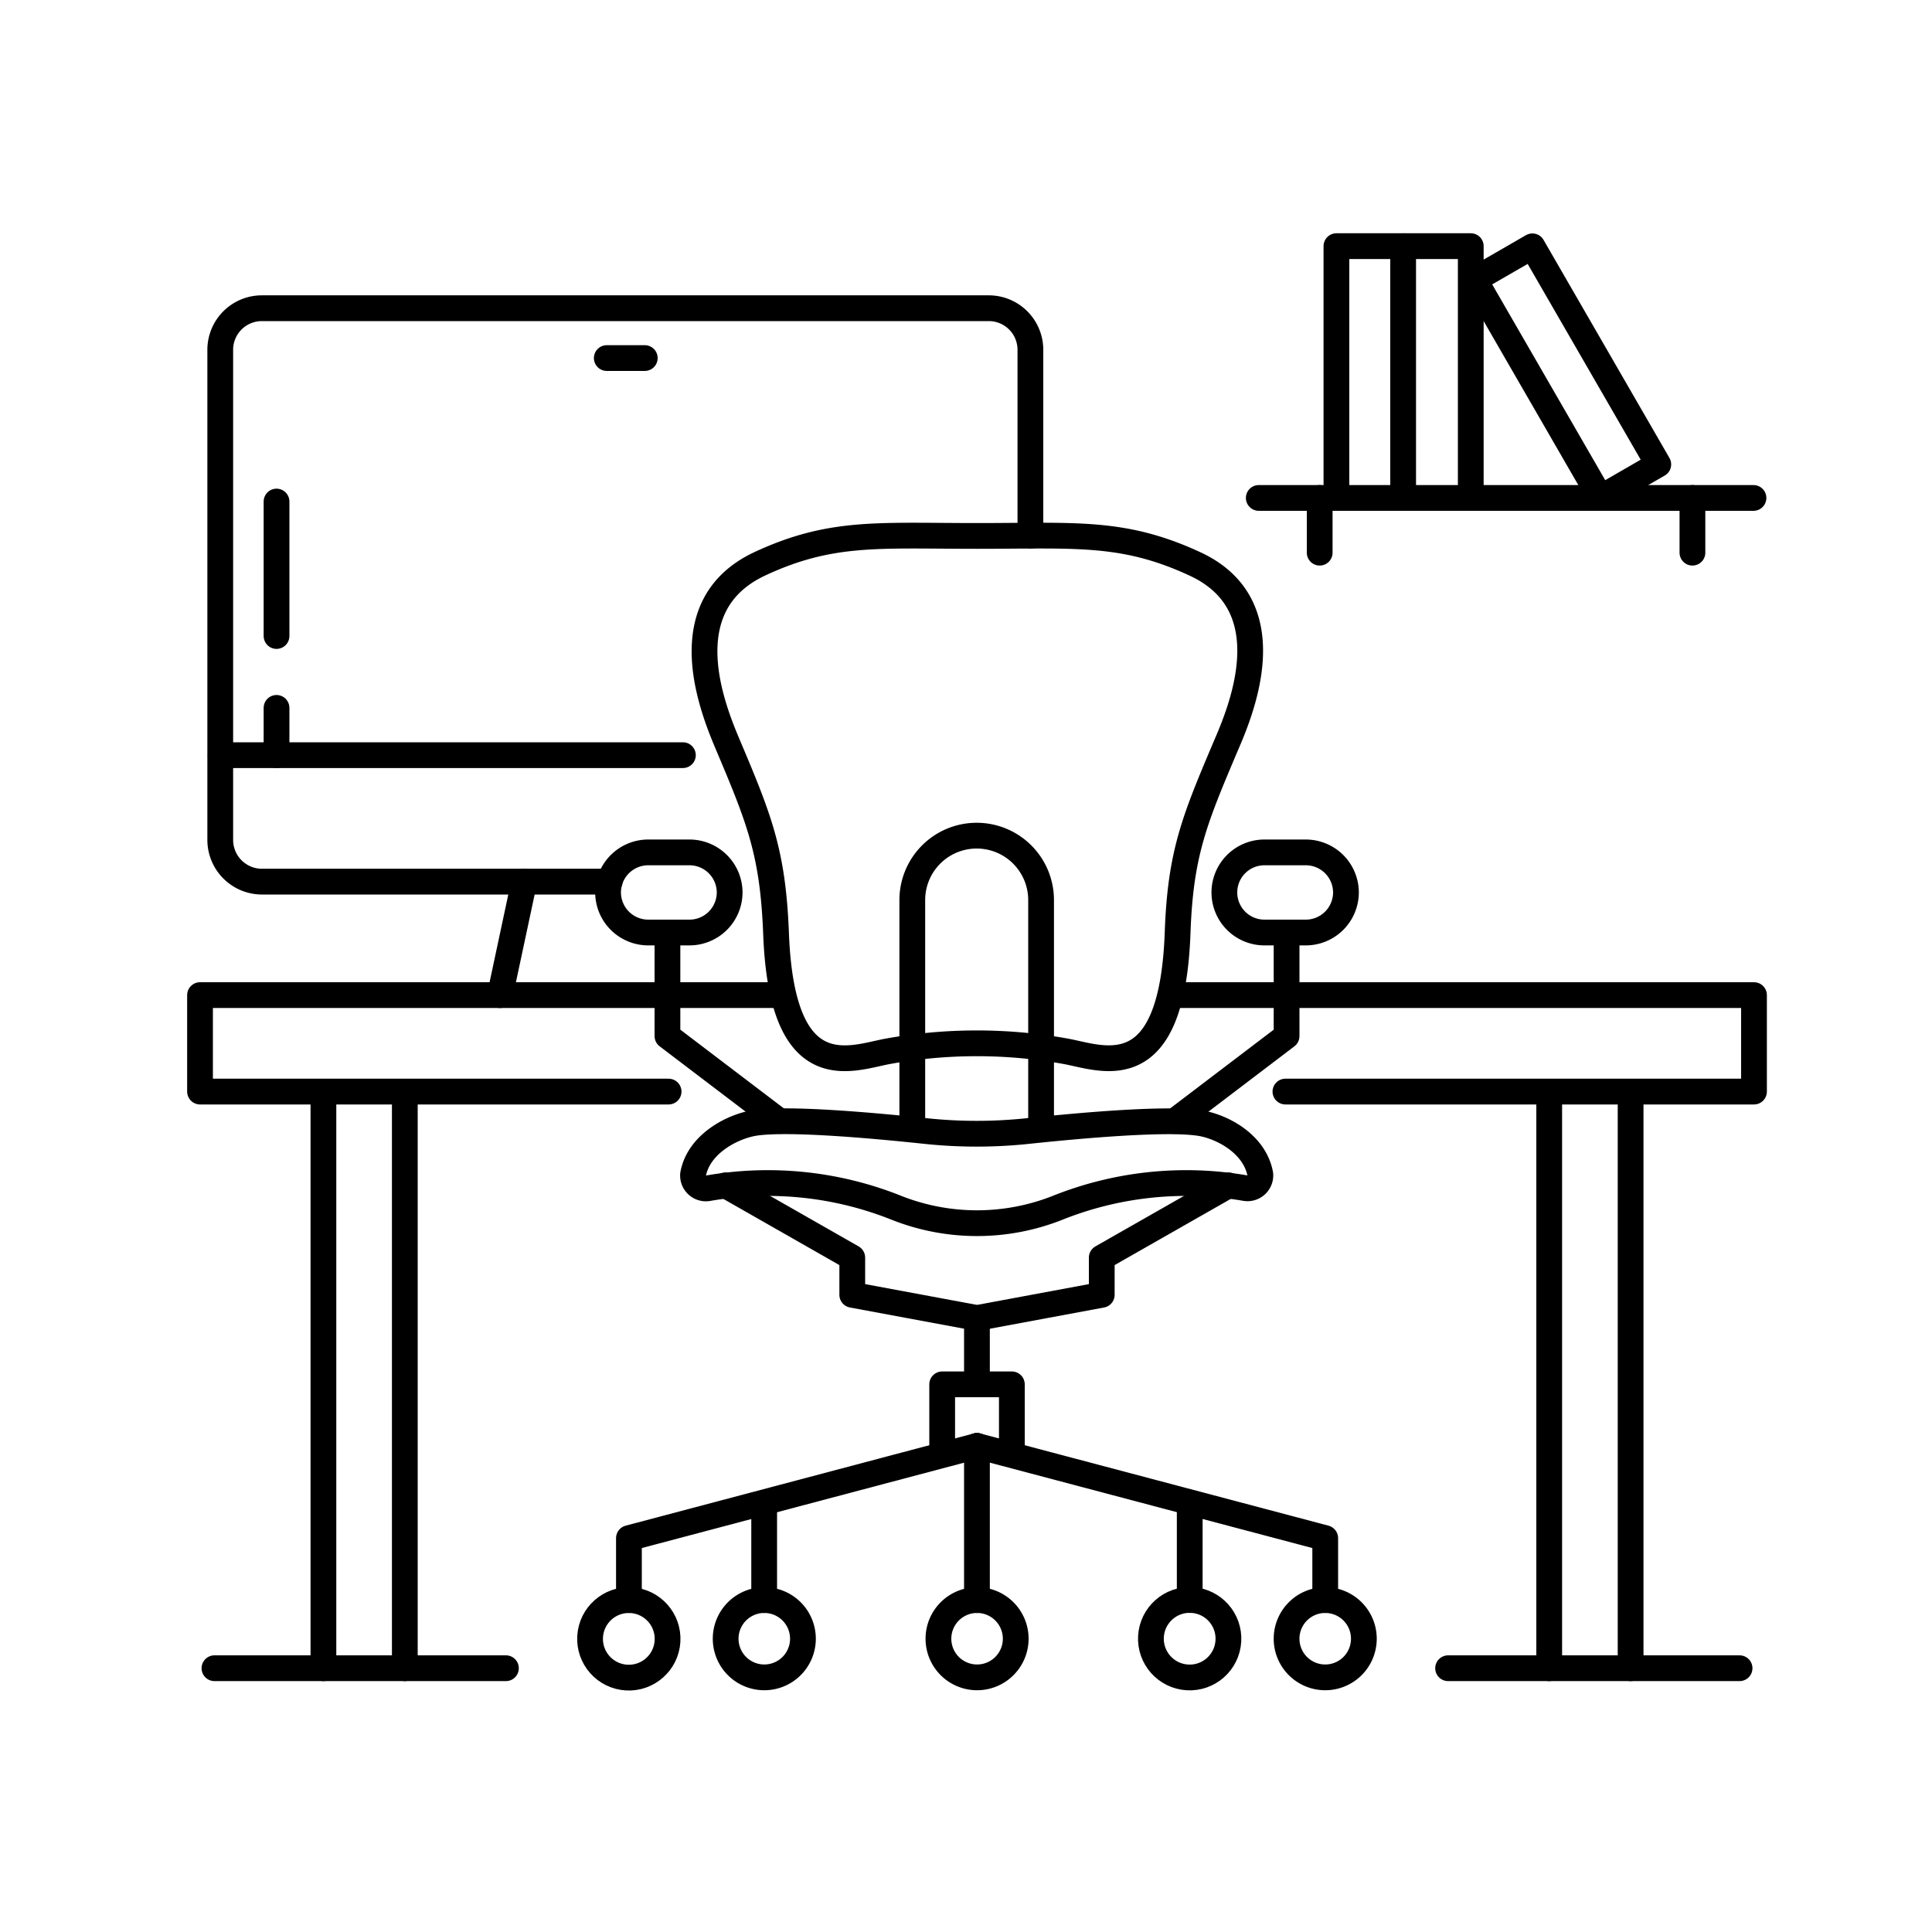
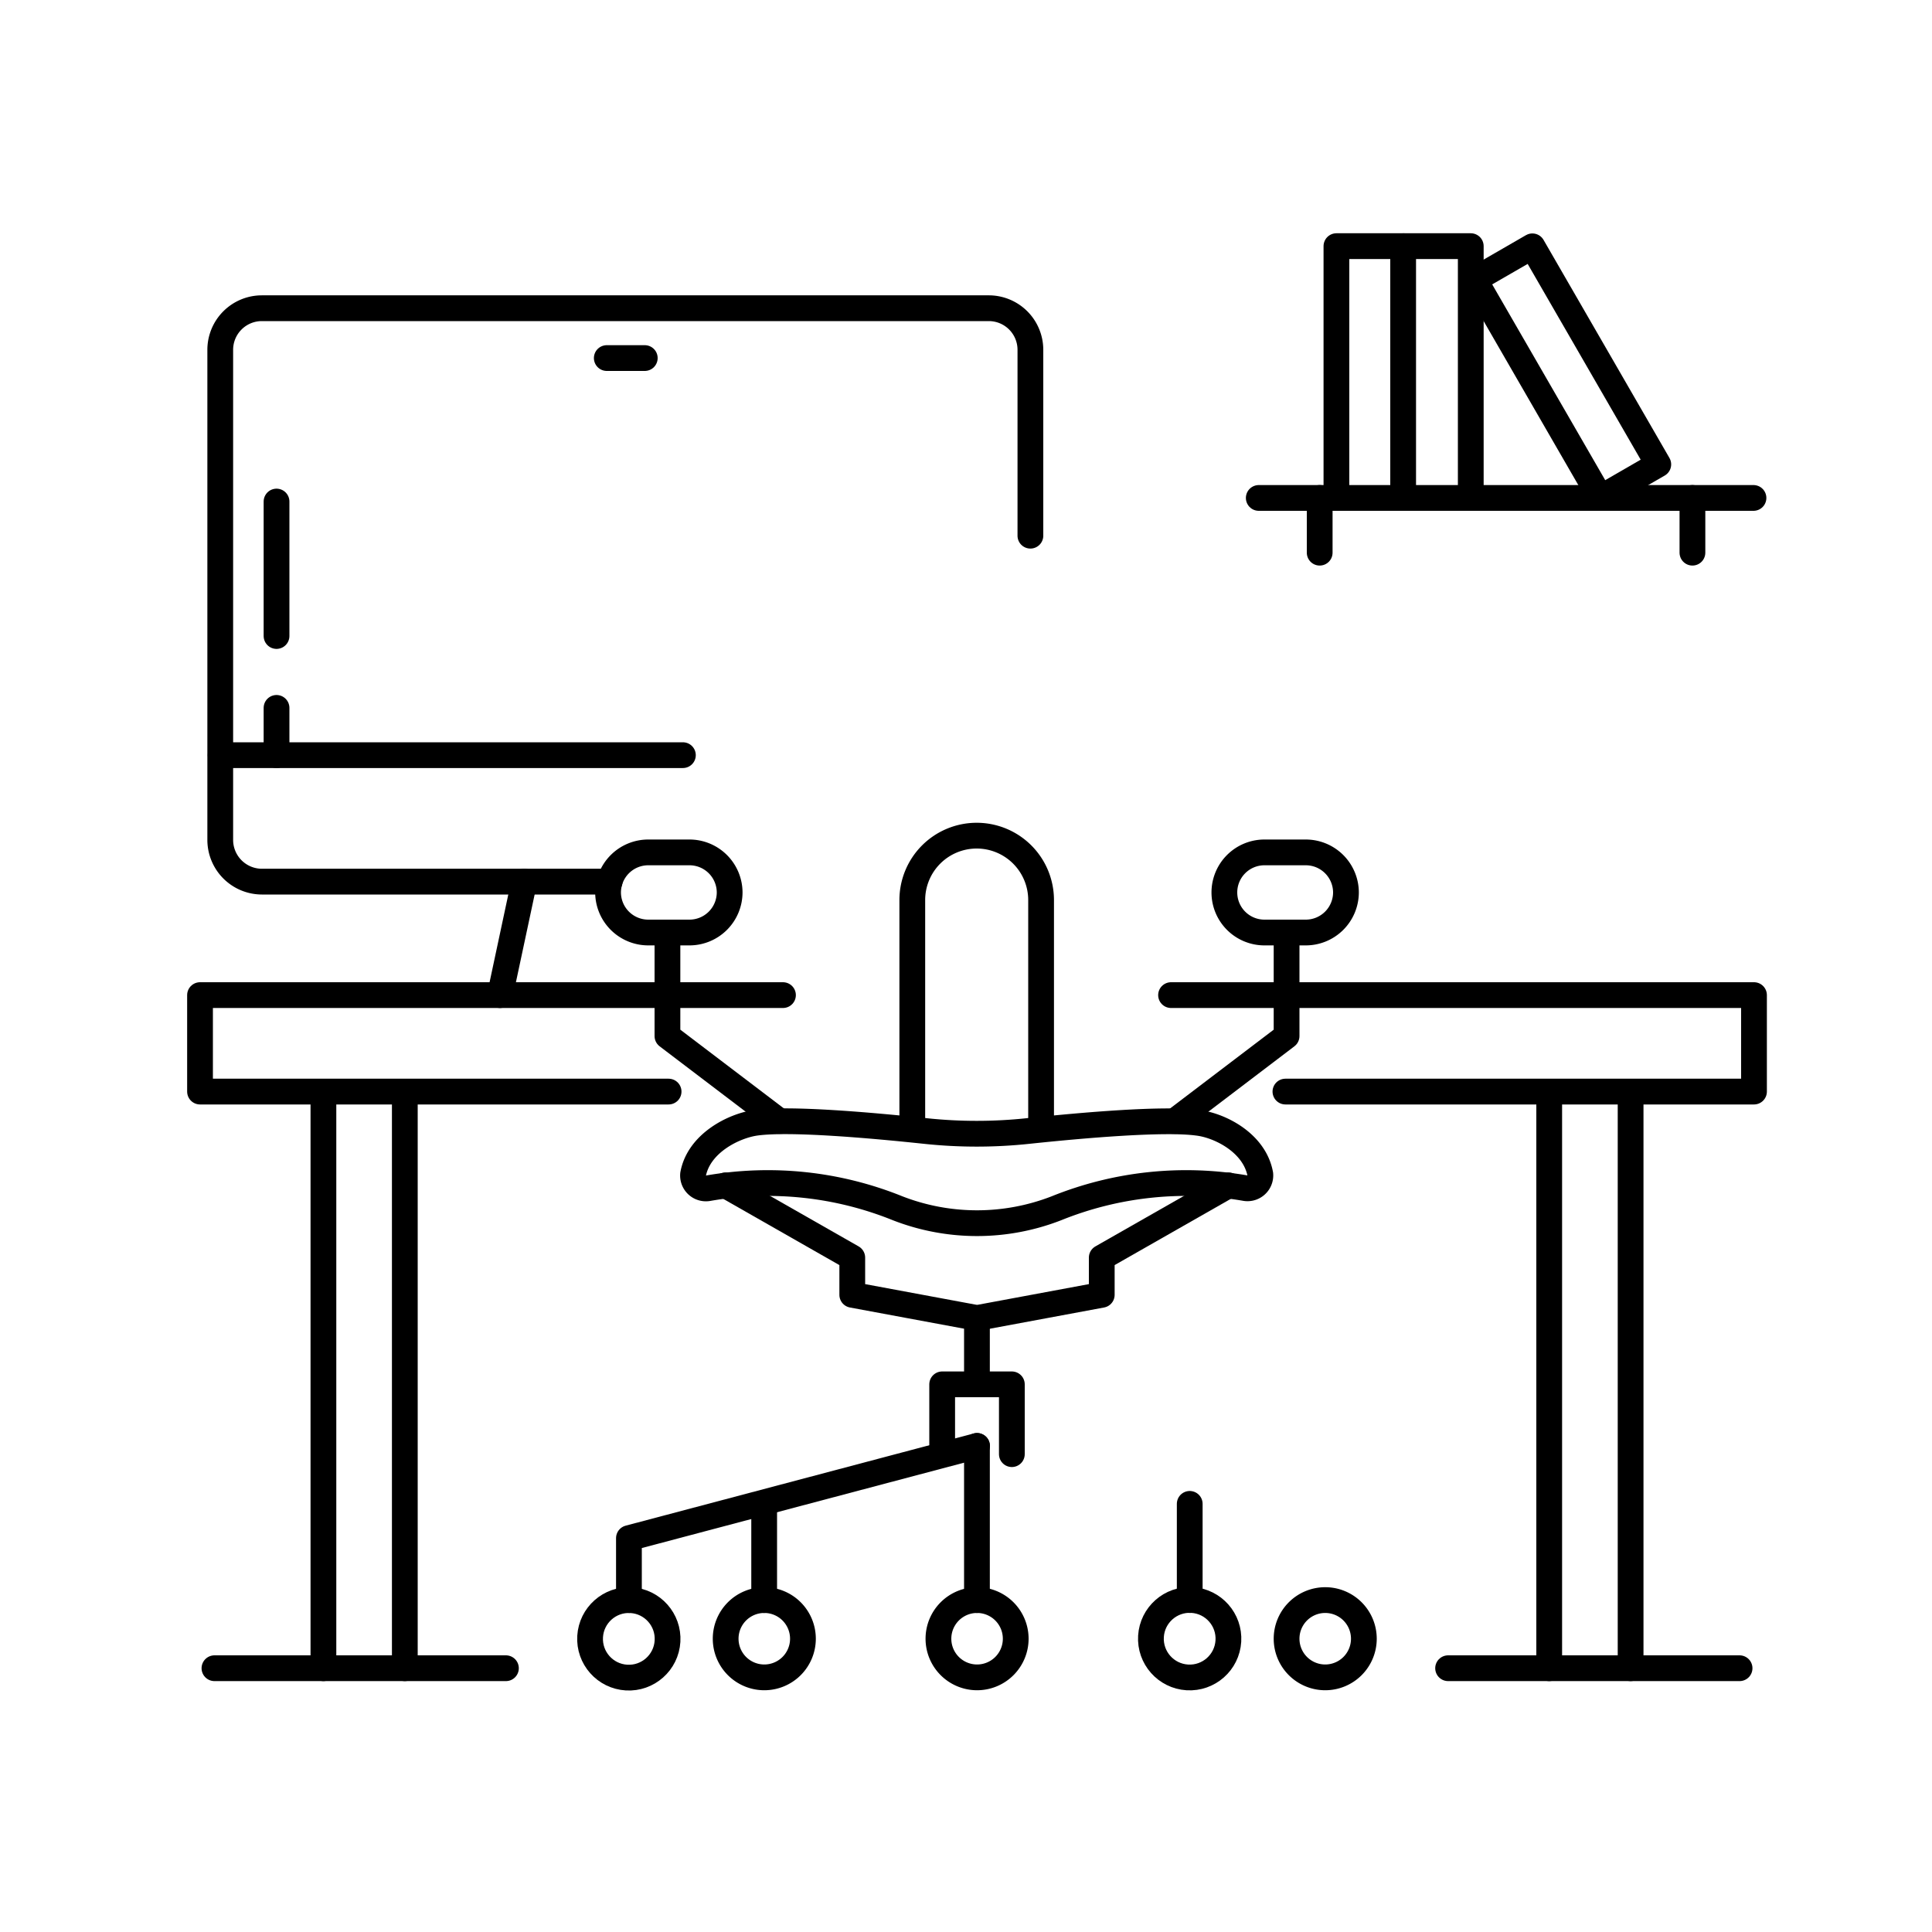
<svg xmlns="http://www.w3.org/2000/svg" id="Layer_1" data-name="Layer 1" viewBox="0 0 150 150">
  <defs>
    <style>.cls-1{fill:none;stroke:#000;stroke-linecap:round;stroke-linejoin:round;stroke-width:2px;}</style>
  </defs>
  <line class="cls-1" x1="120.28" y1="129.52" x2="120.28" y2="85.18" />
  <line class="cls-1" x1="126.6" y1="85.18" x2="126.6" y2="129.52" />
  <line class="cls-1" x1="25.11" y1="129.52" x2="25.11" y2="85.18" />
  <line class="cls-1" x1="31.43" y1="85.18" x2="31.43" y2="129.52" />
  <path class="cls-1" d="M47.33,68.45h-27a3.24,3.24,0,0,1-3.23-3.23V27.15a3.23,3.23,0,0,1,3.23-3.22H76.81A3.23,3.23,0,0,1,80,27.15V41.59" />
  <line class="cls-1" x1="17.13" y1="58.63" x2="53.02" y2="58.63" />
  <line class="cls-1" x1="47.11" y1="27.8" x2="50.06" y2="27.8" />
  <line class="cls-1" x1="21.47" y1="38.94" x2="21.47" y2="49.38" />
  <line class="cls-1" x1="21.47" y1="54.96" x2="21.47" y2="58.63" />
  <line class="cls-1" x1="40.7" y1="68.45" x2="38.82" y2="77.26" />
  <circle class="cls-1" cx="48.82" cy="127.23" r="3.01" transform="translate(-81.08 168.43) rotate(-86.6)" />
  <path class="cls-1" d="M62.34,127.23a3,3,0,1,1-3-3A3,3,0,0,1,62.34,127.23Z" />
  <circle class="cls-1" cx="92.37" cy="127.23" r="3.01" transform="translate(-40.31 211.59) rotate(-86.47)" />
  <path class="cls-1" d="M105.89,127.23a3,3,0,1,1-3-3A3,3,0,0,1,105.89,127.23Z" />
  <path class="cls-1" d="M78.86,127.23a3,3,0,1,1-3-3A3,3,0,0,1,78.86,127.23Z" />
  <polyline class="cls-1" points="48.83 124.23 48.83 119.42 75.86 112.26" />
-   <polyline class="cls-1" points="102.89 124.23 102.89 119.42 75.85 112.26" />
  <line class="cls-1" x1="75.85" y1="124.23" x2="75.85" y2="112.26" />
  <polyline class="cls-1" points="73.15 112.9 73.15 107.48 78.56 107.48 78.56 112.9" />
  <line class="cls-1" x1="75.85" y1="107.37" x2="75.85" y2="102.33" />
  <polyline class="cls-1" points="95.38 92.03 85.54 97.64 85.54 100.53 75.86 102.33 66.17 100.53 66.17 97.64 56.33 92.03" />
  <path class="cls-1" d="M97.85,91.17c-.45-2.47-3.19-3.81-4.88-4-2.63-.35-8.89.19-13.14.64a37.73,37.73,0,0,1-8,0c-4.25-.45-10.51-1-13.14-.64-1.69.23-4.43,1.57-4.88,4A1,1,0,0,0,55,92.25a26.9,26.9,0,0,1,14.69,1.56,17,17,0,0,0,12.33,0,26.9,26.9,0,0,1,14.69-1.56A1,1,0,0,0,97.85,91.17Z" />
-   <path class="cls-1" d="M92.75,43.77c-5.56-2.57-9.25-2.16-16.9-2.16S64.52,41.2,59,43.77c-7,3.27-3.63,11.36-2.44,14.17C59,63.7,60,66.27,60.25,72.4c.43,12,5.7,9.8,8.59,9.24a38.77,38.77,0,0,1,14,0c2.89.56,8.16,2.75,8.59-9.24.22-6.13,1.29-8.7,3.73-14.46C96.38,55.13,99.79,47,92.75,43.77Z" />
  <path class="cls-1" d="M70.83,87.46V69.88a5,5,0,0,1,5-5h0a5,5,0,0,1,5,5V87.46" />
  <path class="cls-1" d="M101.39,72.4H98.17a3.11,3.11,0,0,1-3.11-3.11h0a3.11,3.11,0,0,1,3.11-3.11h3.22a3.12,3.12,0,0,1,3.11,3.11h0A3.12,3.12,0,0,1,101.39,72.4Z" />
  <polyline class="cls-1" points="99.89 72.4 99.89 80.44 91.22 87.03" />
  <path class="cls-1" d="M50.32,72.4h3.22a3.12,3.12,0,0,0,3.11-3.11h0a3.12,3.12,0,0,0-3.11-3.11H50.32a3.12,3.12,0,0,0-3.11,3.11h0A3.12,3.12,0,0,0,50.32,72.4Z" />
  <polyline class="cls-1" points="51.82 72.4 51.82 80.44 60.49 87.03" />
  <line class="cls-1" x1="92.37" y1="124.23" x2="92.37" y2="116.76" />
  <line class="cls-1" x1="59.33" y1="124.23" x2="59.33" y2="116.76" />
  <polyline class="cls-1" points="51.91 84.75 15.53 84.75 15.53 77.26 60.79 77.26" />
  <polyline class="cls-1" points="99.8 84.75 136.18 84.75 136.18 77.26 90.92 77.26" />
  <line class="cls-1" x1="135.06" y1="129.52" x2="112.43" y2="129.52" />
  <line class="cls-1" x1="39.28" y1="129.52" x2="16.65" y2="129.52" />
  <line class="cls-1" x1="97.73" y1="38.66" x2="136.14" y2="38.66" />
  <polyline class="cls-1" points="103.76 38.66 103.76 19.11 108.94 19.11 108.94 38.66" />
  <polyline class="cls-1" points="109.01 19.11 114.19 19.11 114.19 38.66" />
  <rect class="cls-1" x="119.03" y="19.11" width="5.18" height="19.55" transform="translate(1.85 64.68) rotate(-30)" />
  <line class="cls-1" x1="131.4" y1="38.66" x2="131.4" y2="42.91" />
  <line class="cls-1" x1="102.46" y1="38.66" x2="102.46" y2="42.91" />
</svg>